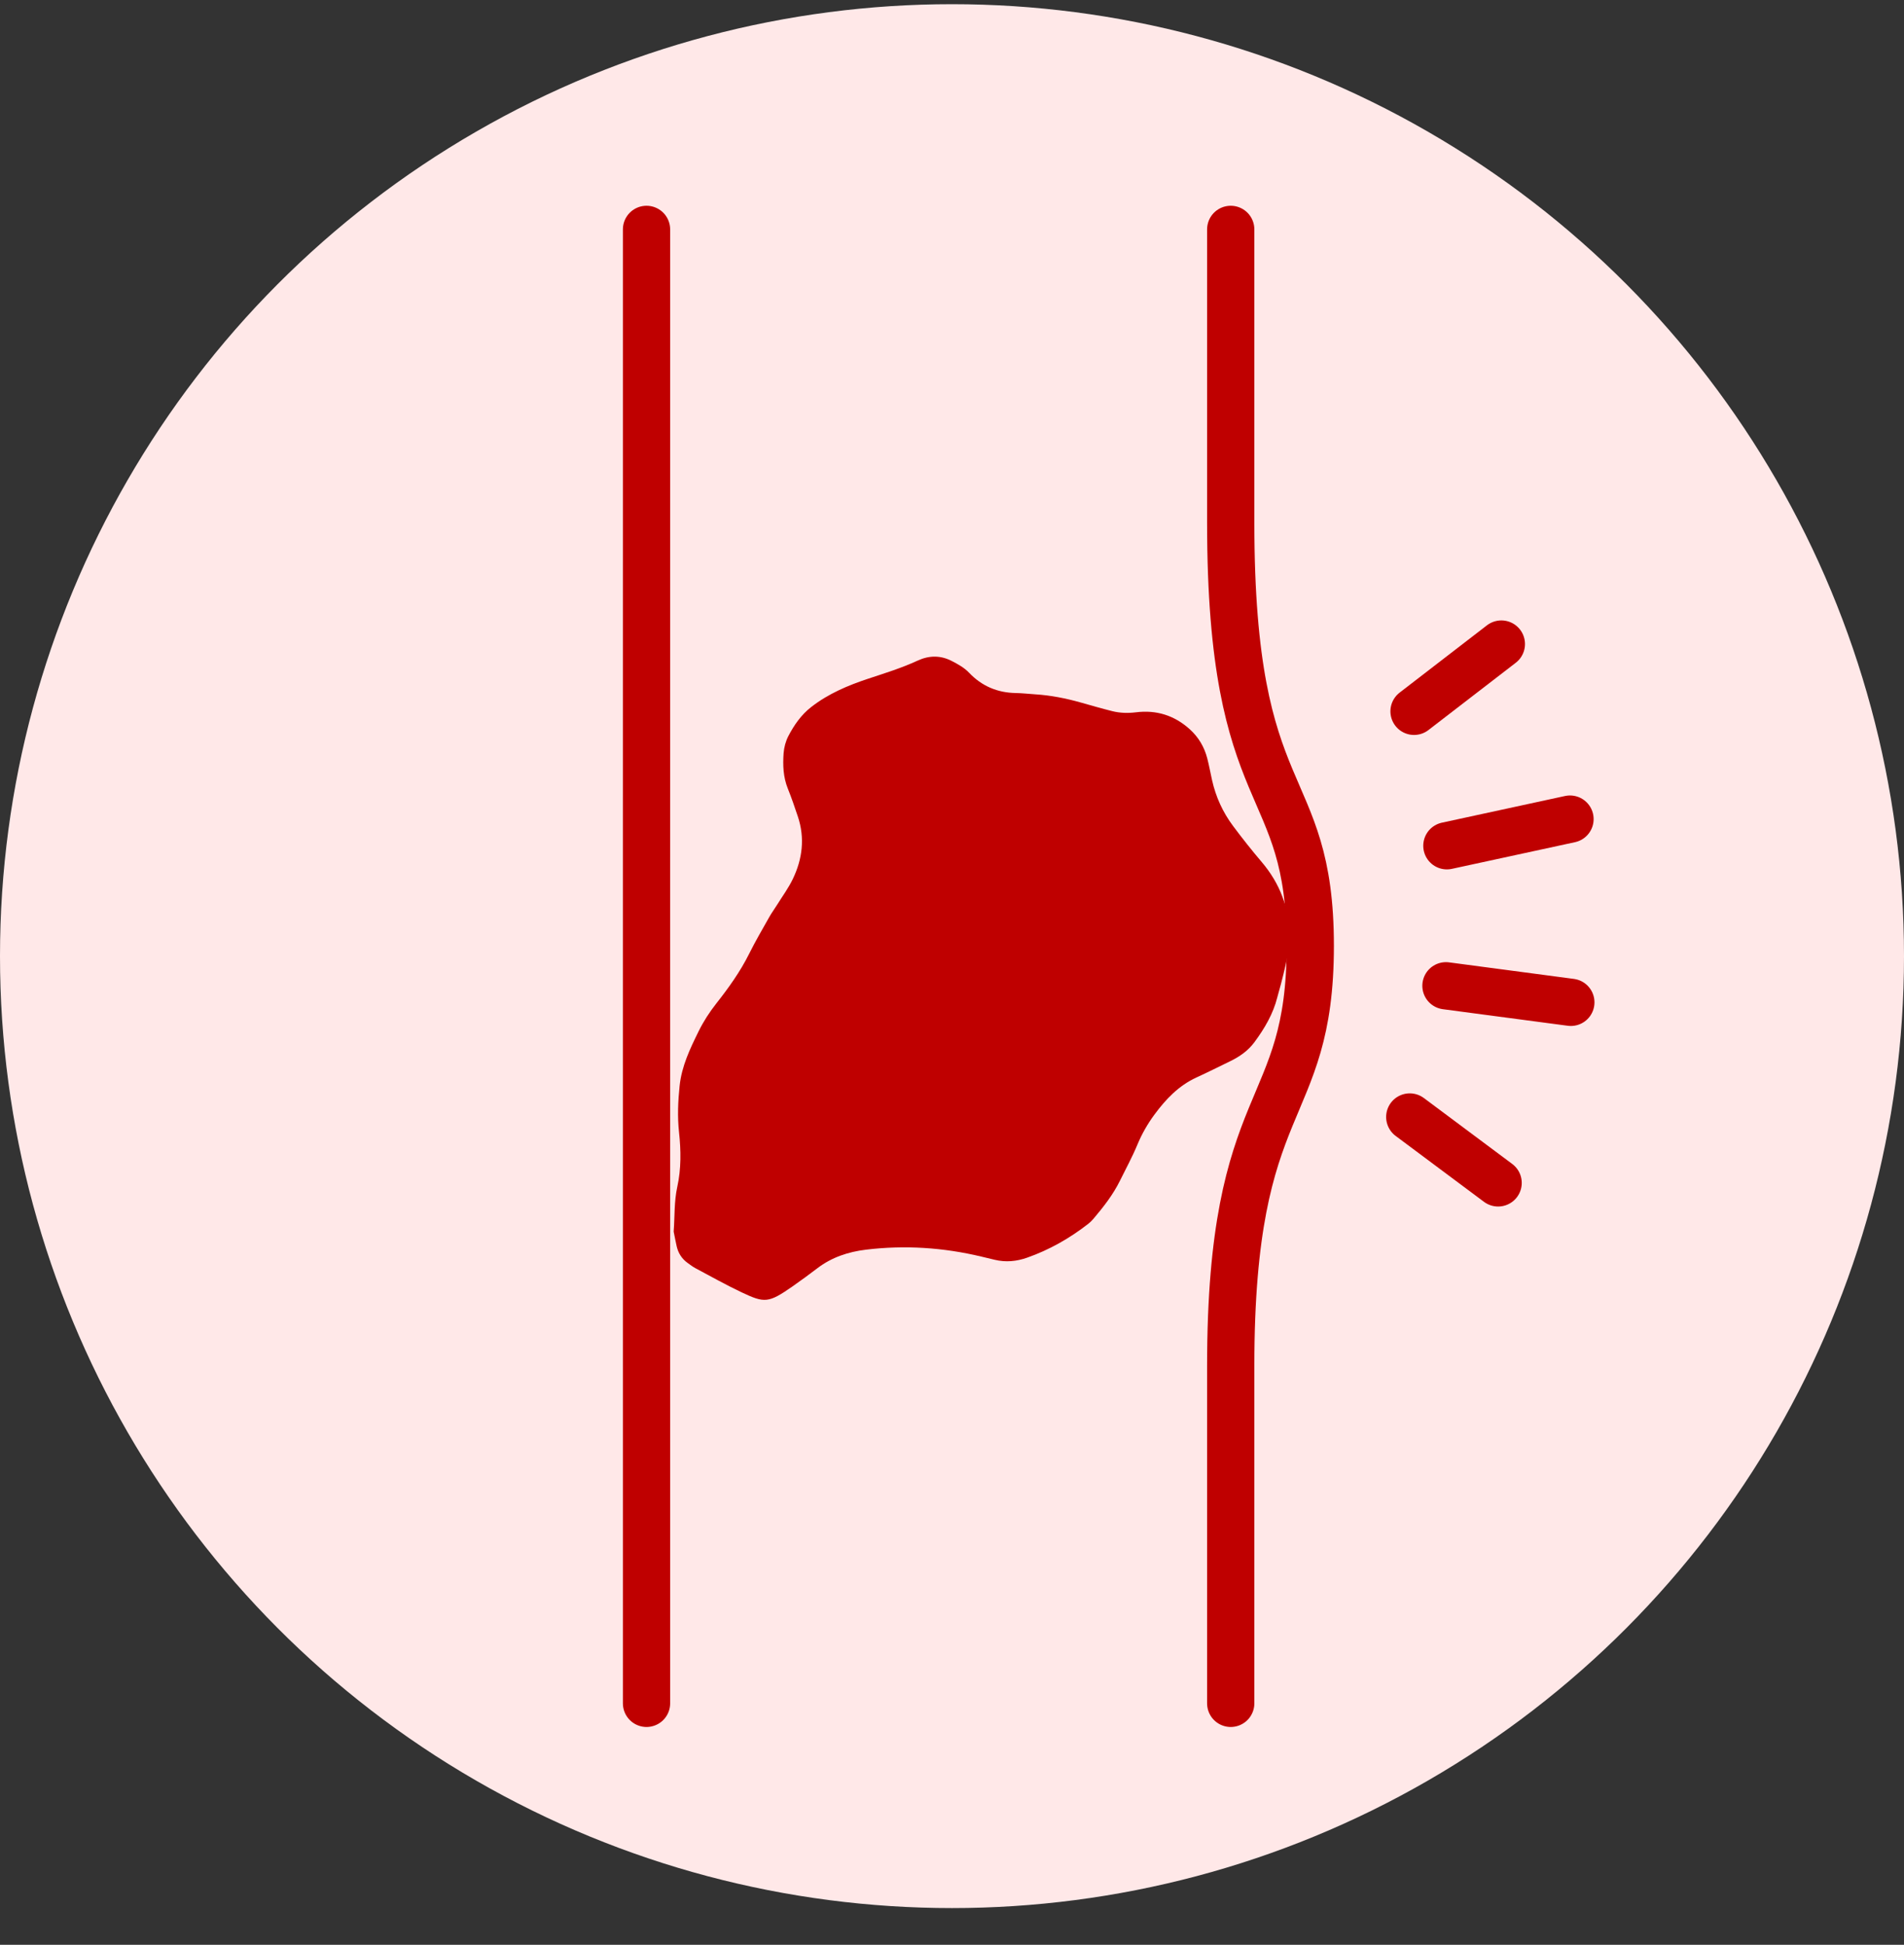
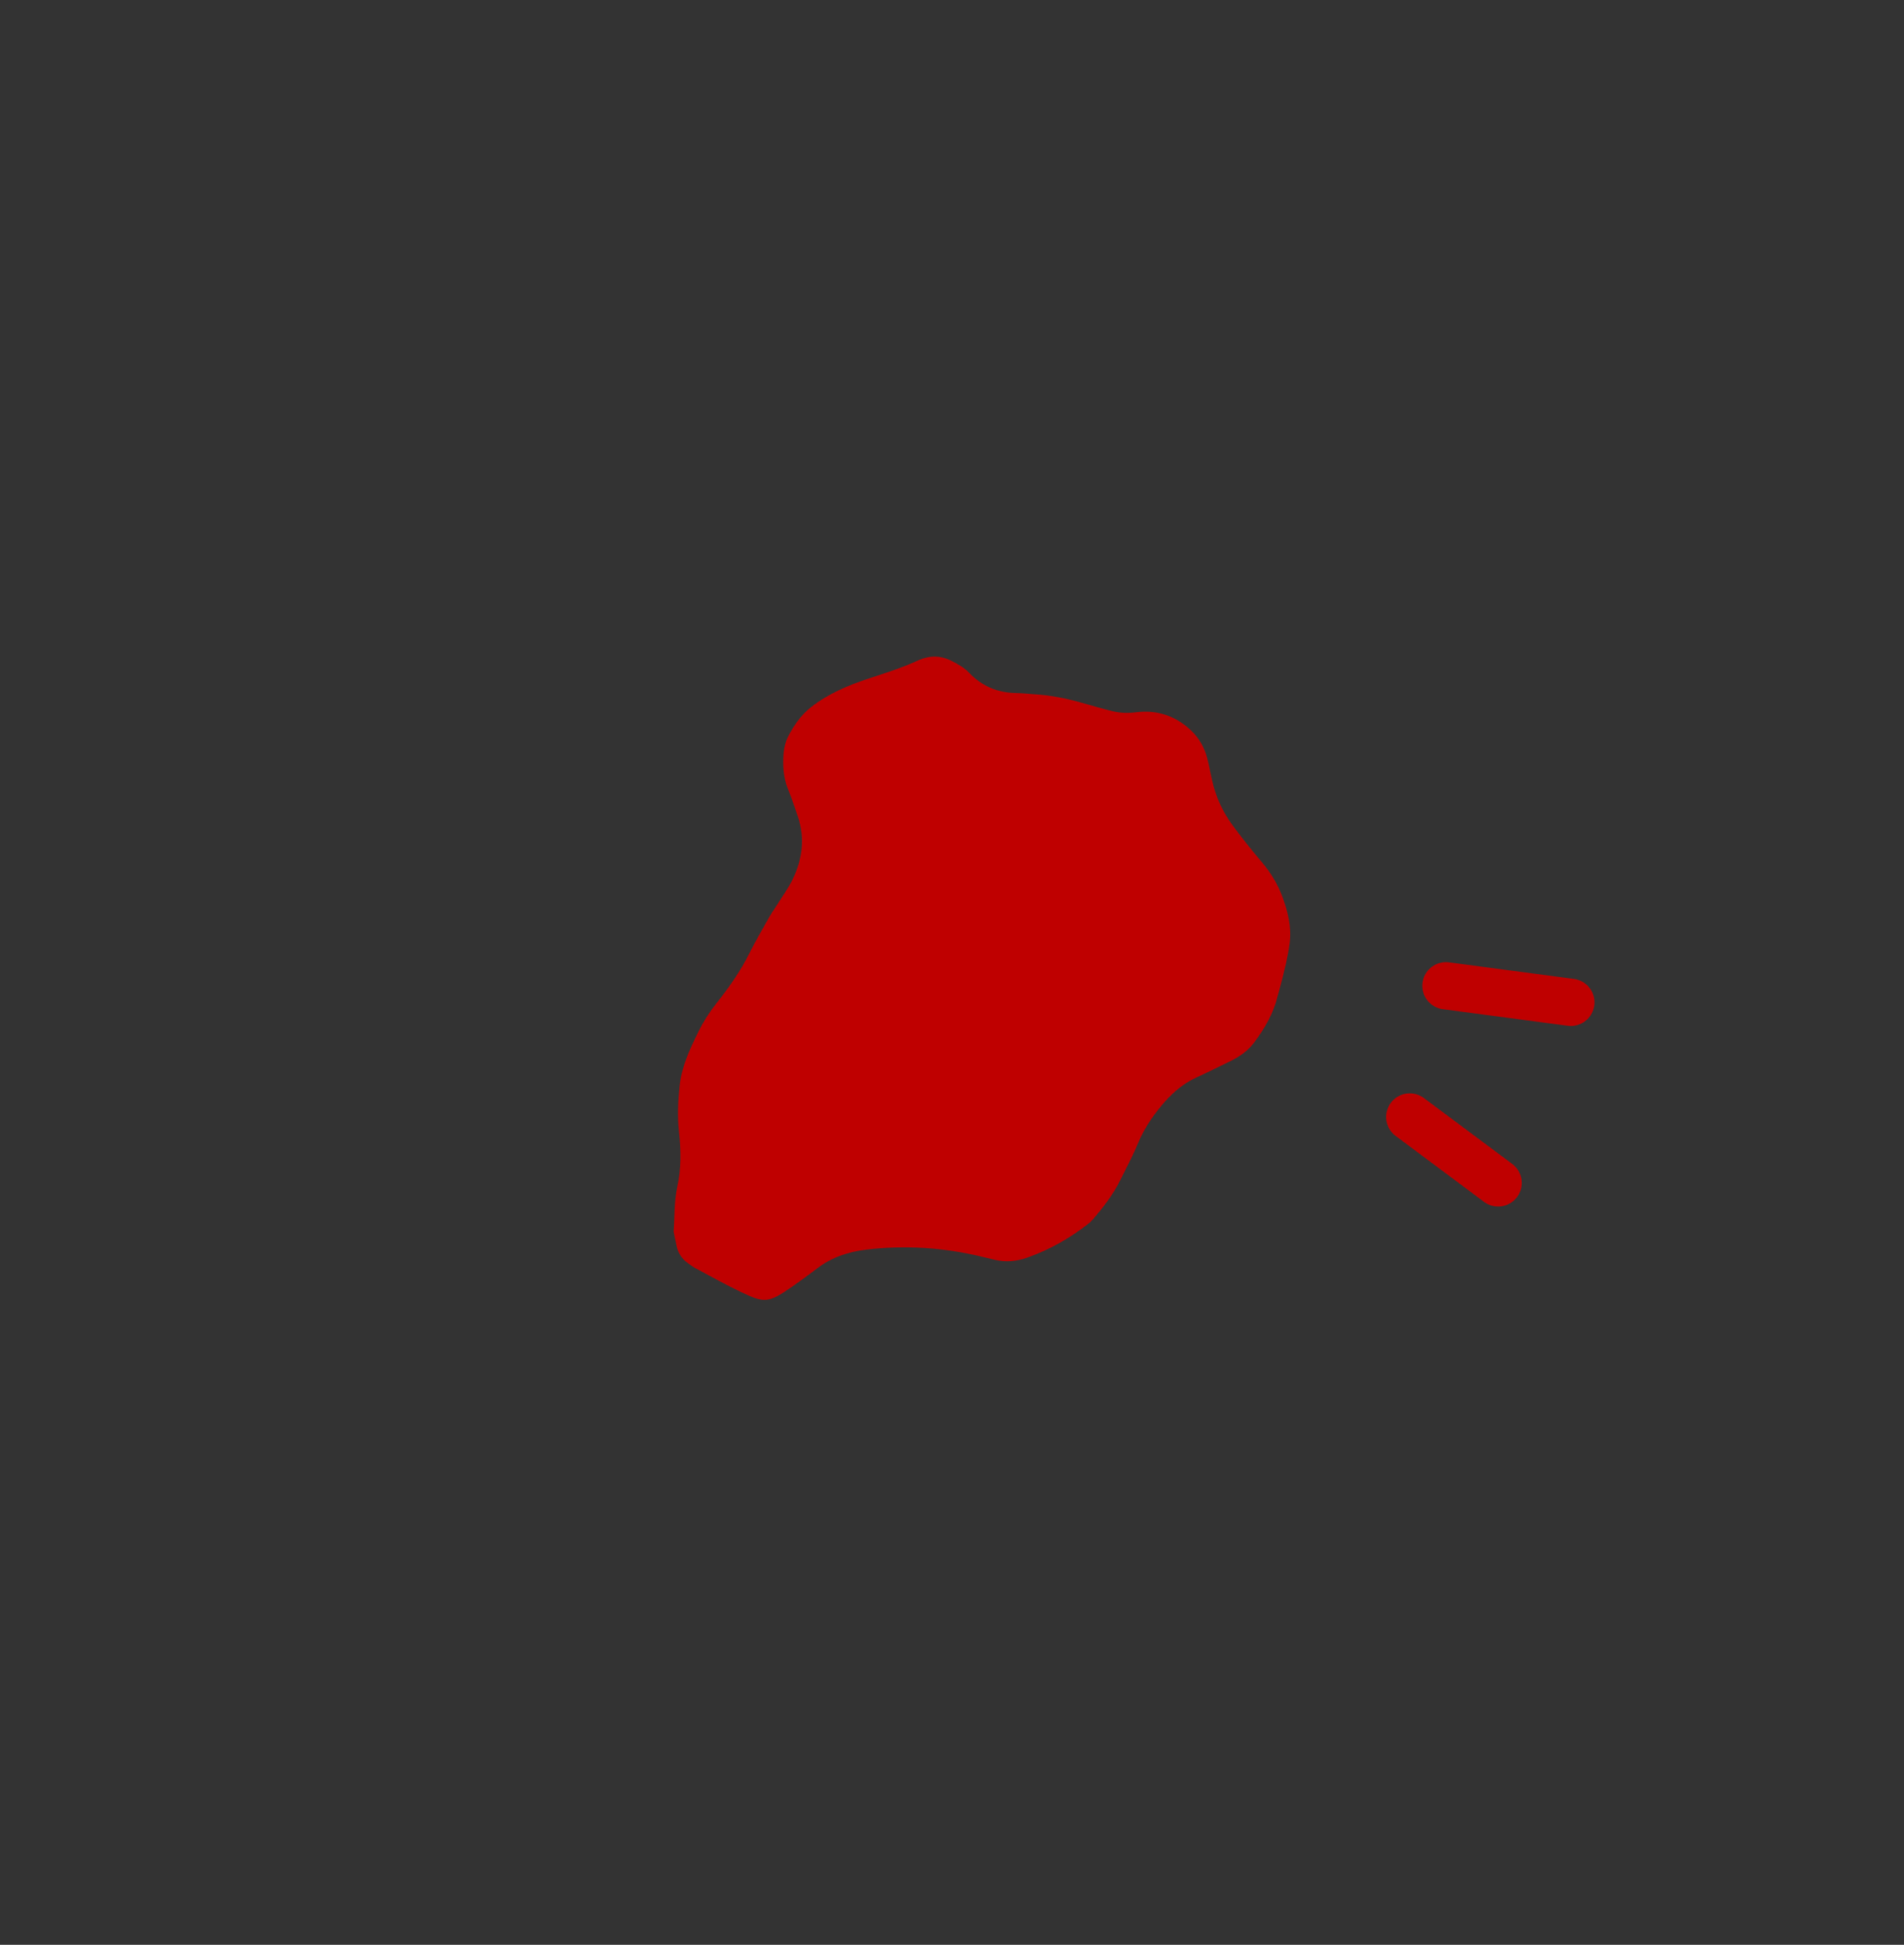
<svg xmlns="http://www.w3.org/2000/svg" width="93" height="95" viewBox="0 0 93 95" fill="none">
  <rect x="0" y="0" width="93" height="95" fill="#333333" stroke="none" />
-   <circle cx="46.5" cy="46.705" r="46.5" fill="#FFE8E8" />
  <g clip-path="url(#clip0_3129_61763)">
    <path d="M32.905 60.166C32.961 59.43 32.923 58.698 33.081 57.978C33.276 57.091 33.264 56.199 33.166 55.296C33.085 54.548 33.117 53.793 33.196 53.039C33.298 52.072 33.707 51.222 34.127 50.37C34.365 49.887 34.655 49.442 34.986 49.02C35.589 48.254 36.155 47.465 36.593 46.587C36.896 45.979 37.24 45.39 37.574 44.797C37.693 44.585 37.839 44.389 37.967 44.182C38.224 43.77 38.516 43.373 38.725 42.937C39.194 41.961 39.322 40.939 38.972 39.89C38.818 39.429 38.661 38.968 38.48 38.518C38.254 37.958 38.233 37.375 38.275 36.793C38.296 36.508 38.376 36.209 38.507 35.956C38.788 35.417 39.132 34.919 39.625 34.535C40.464 33.882 41.424 33.478 42.419 33.149C43.227 32.882 44.039 32.63 44.813 32.273C45.379 32.011 45.938 32.001 46.498 32.293C46.8 32.451 47.096 32.611 47.337 32.864C47.955 33.514 48.717 33.838 49.616 33.853C49.931 33.858 50.246 33.896 50.562 33.916C51.318 33.964 52.056 34.109 52.784 34.315C53.299 34.46 53.812 34.609 54.331 34.739C54.71 34.833 55.093 34.843 55.488 34.794C56.483 34.67 57.362 34.944 58.113 35.622C58.543 36.01 58.822 36.485 58.967 37.039C59.058 37.392 59.123 37.752 59.202 38.108C59.386 38.925 59.721 39.666 60.226 40.344C60.677 40.949 61.143 41.537 61.632 42.112C62.059 42.615 62.411 43.188 62.636 43.798C62.902 44.521 63.094 45.27 62.991 46.079C62.905 46.761 62.732 47.414 62.566 48.073C62.512 48.285 62.445 48.494 62.392 48.707C62.188 49.525 61.771 50.231 61.277 50.902C60.963 51.328 60.55 51.614 60.085 51.84C59.538 52.105 58.995 52.379 58.442 52.632C57.571 53.03 56.939 53.699 56.387 54.447C56.056 54.896 55.778 55.38 55.56 55.904C55.309 56.509 54.994 57.087 54.703 57.676C54.367 58.358 53.902 58.952 53.414 59.529C53.335 59.621 53.248 59.709 53.153 59.783C52.244 60.49 51.256 61.053 50.165 61.436C49.646 61.618 49.124 61.666 48.587 61.538C48.374 61.486 48.161 61.437 47.949 61.385C46.084 60.938 44.198 60.813 42.295 61.044C41.441 61.148 40.635 61.411 39.935 61.942C39.529 62.251 39.117 62.554 38.699 62.846C37.534 63.657 37.342 63.655 36.23 63.13C35.461 62.767 34.718 62.347 33.967 61.948C33.839 61.88 33.723 61.789 33.604 61.705C33.312 61.5 33.129 61.22 33.051 60.874C32.998 60.637 32.953 60.398 32.906 60.166L32.905 60.166Z" fill="#BF0000" />
  </g>
-   <path d="M31.579 11.205C31.579 11.205 31.579 19.158 31.579 24.543C31.579 29.927 31.578 33.205 31.578 44.705C31.578 56.205 31.579 63.344 31.579 70.482C31.579 77.619 31.579 83.205 31.579 83.205" stroke="#BF0000" stroke-width="2.308" stroke-linecap="round" />
-   <path d="M60.114 11.205C60.114 11.205 60.114 11.38 60.114 25.543C60.114 39.705 64.001 37.705 64 46.205C63.999 54.705 60.114 53.205 60.114 66.705C60.114 80.205 60.114 83.205 60.114 83.205" stroke="#BF0000" stroke-width="2.308" stroke-linecap="round" />
-   <path d="M70.672 41.314L76.686 40.011" stroke="#BF0000" stroke-width="2.308" stroke-linecap="round" />
-   <path d="M69.068 34.747L73.333 31.46" stroke="#BF0000" stroke-width="2.308" stroke-linecap="round" />
  <path d="M70.627 48.153L76.727 48.962" stroke="#BF0000" stroke-width="2.308" stroke-linecap="round" />
  <path d="M68.859 54.562L73.175 57.782" stroke="#BF0000" stroke-width="2.308" stroke-linecap="round" />
  <defs>
    <clipPath id="clip0_3129_61763">
      <rect width="30.769" height="31.064" fill="white" transform="translate(62 30.927) rotate(85.998)" />
    </clipPath>
  </defs>
</svg>